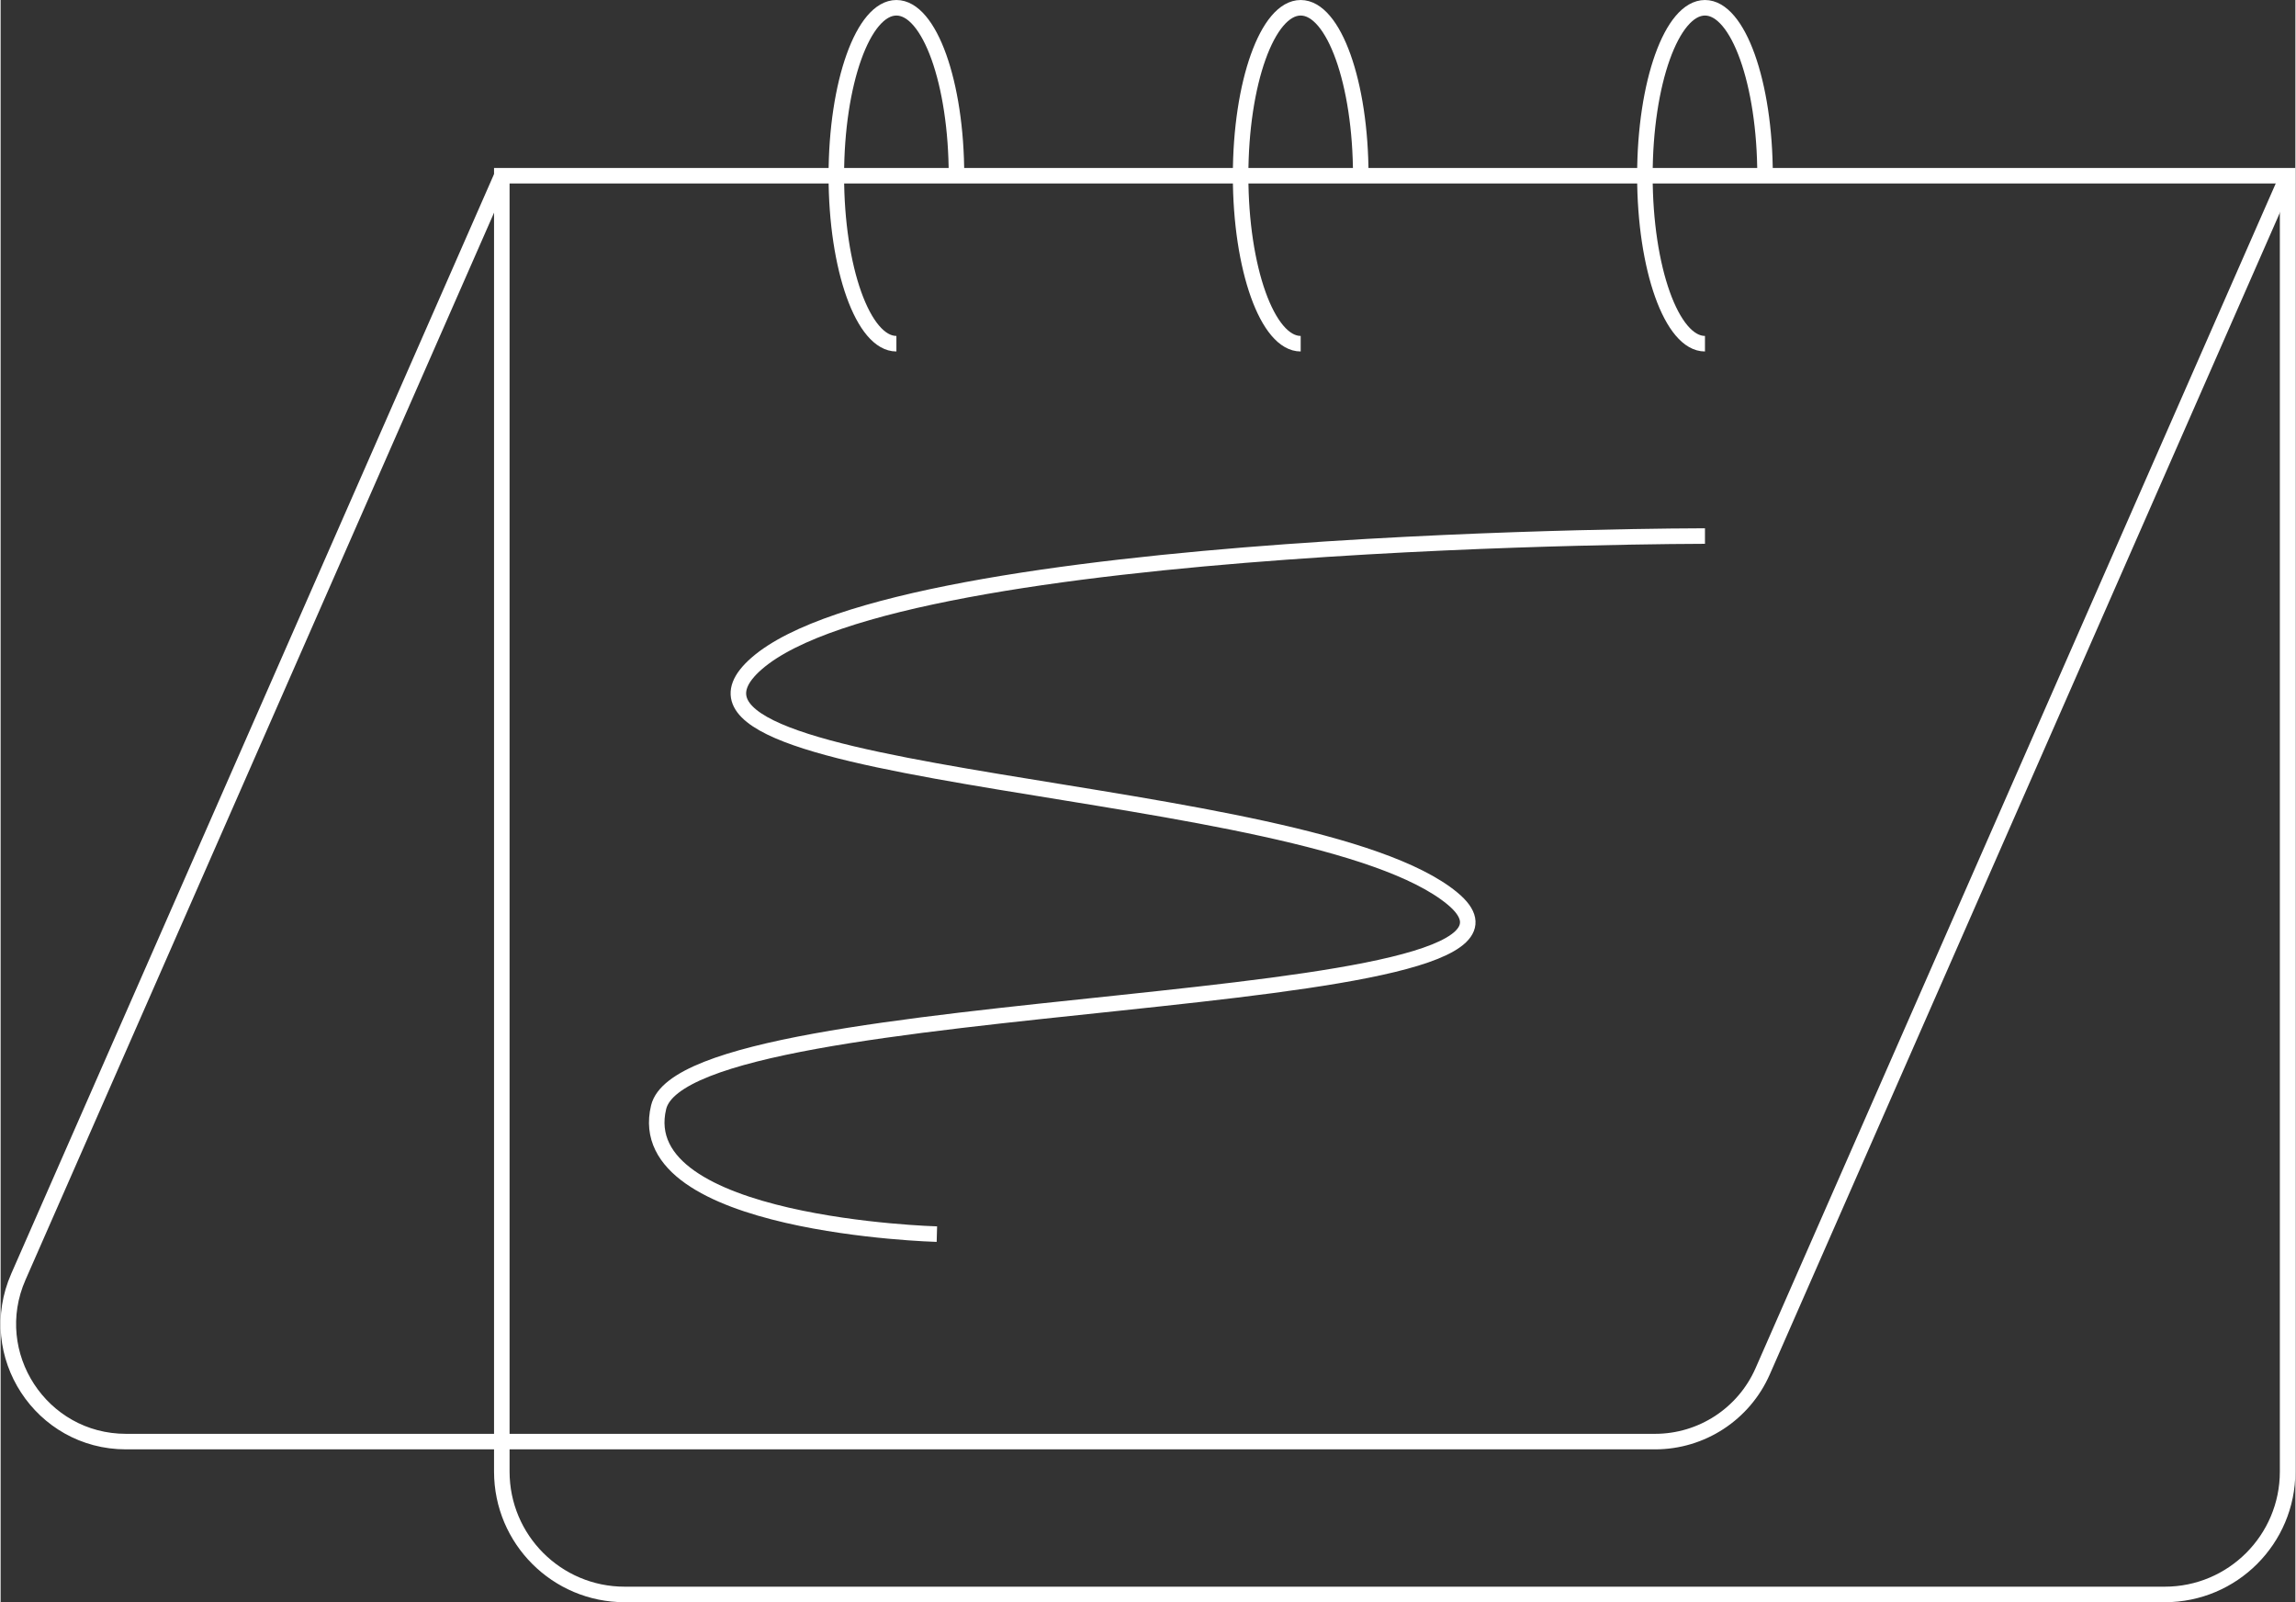
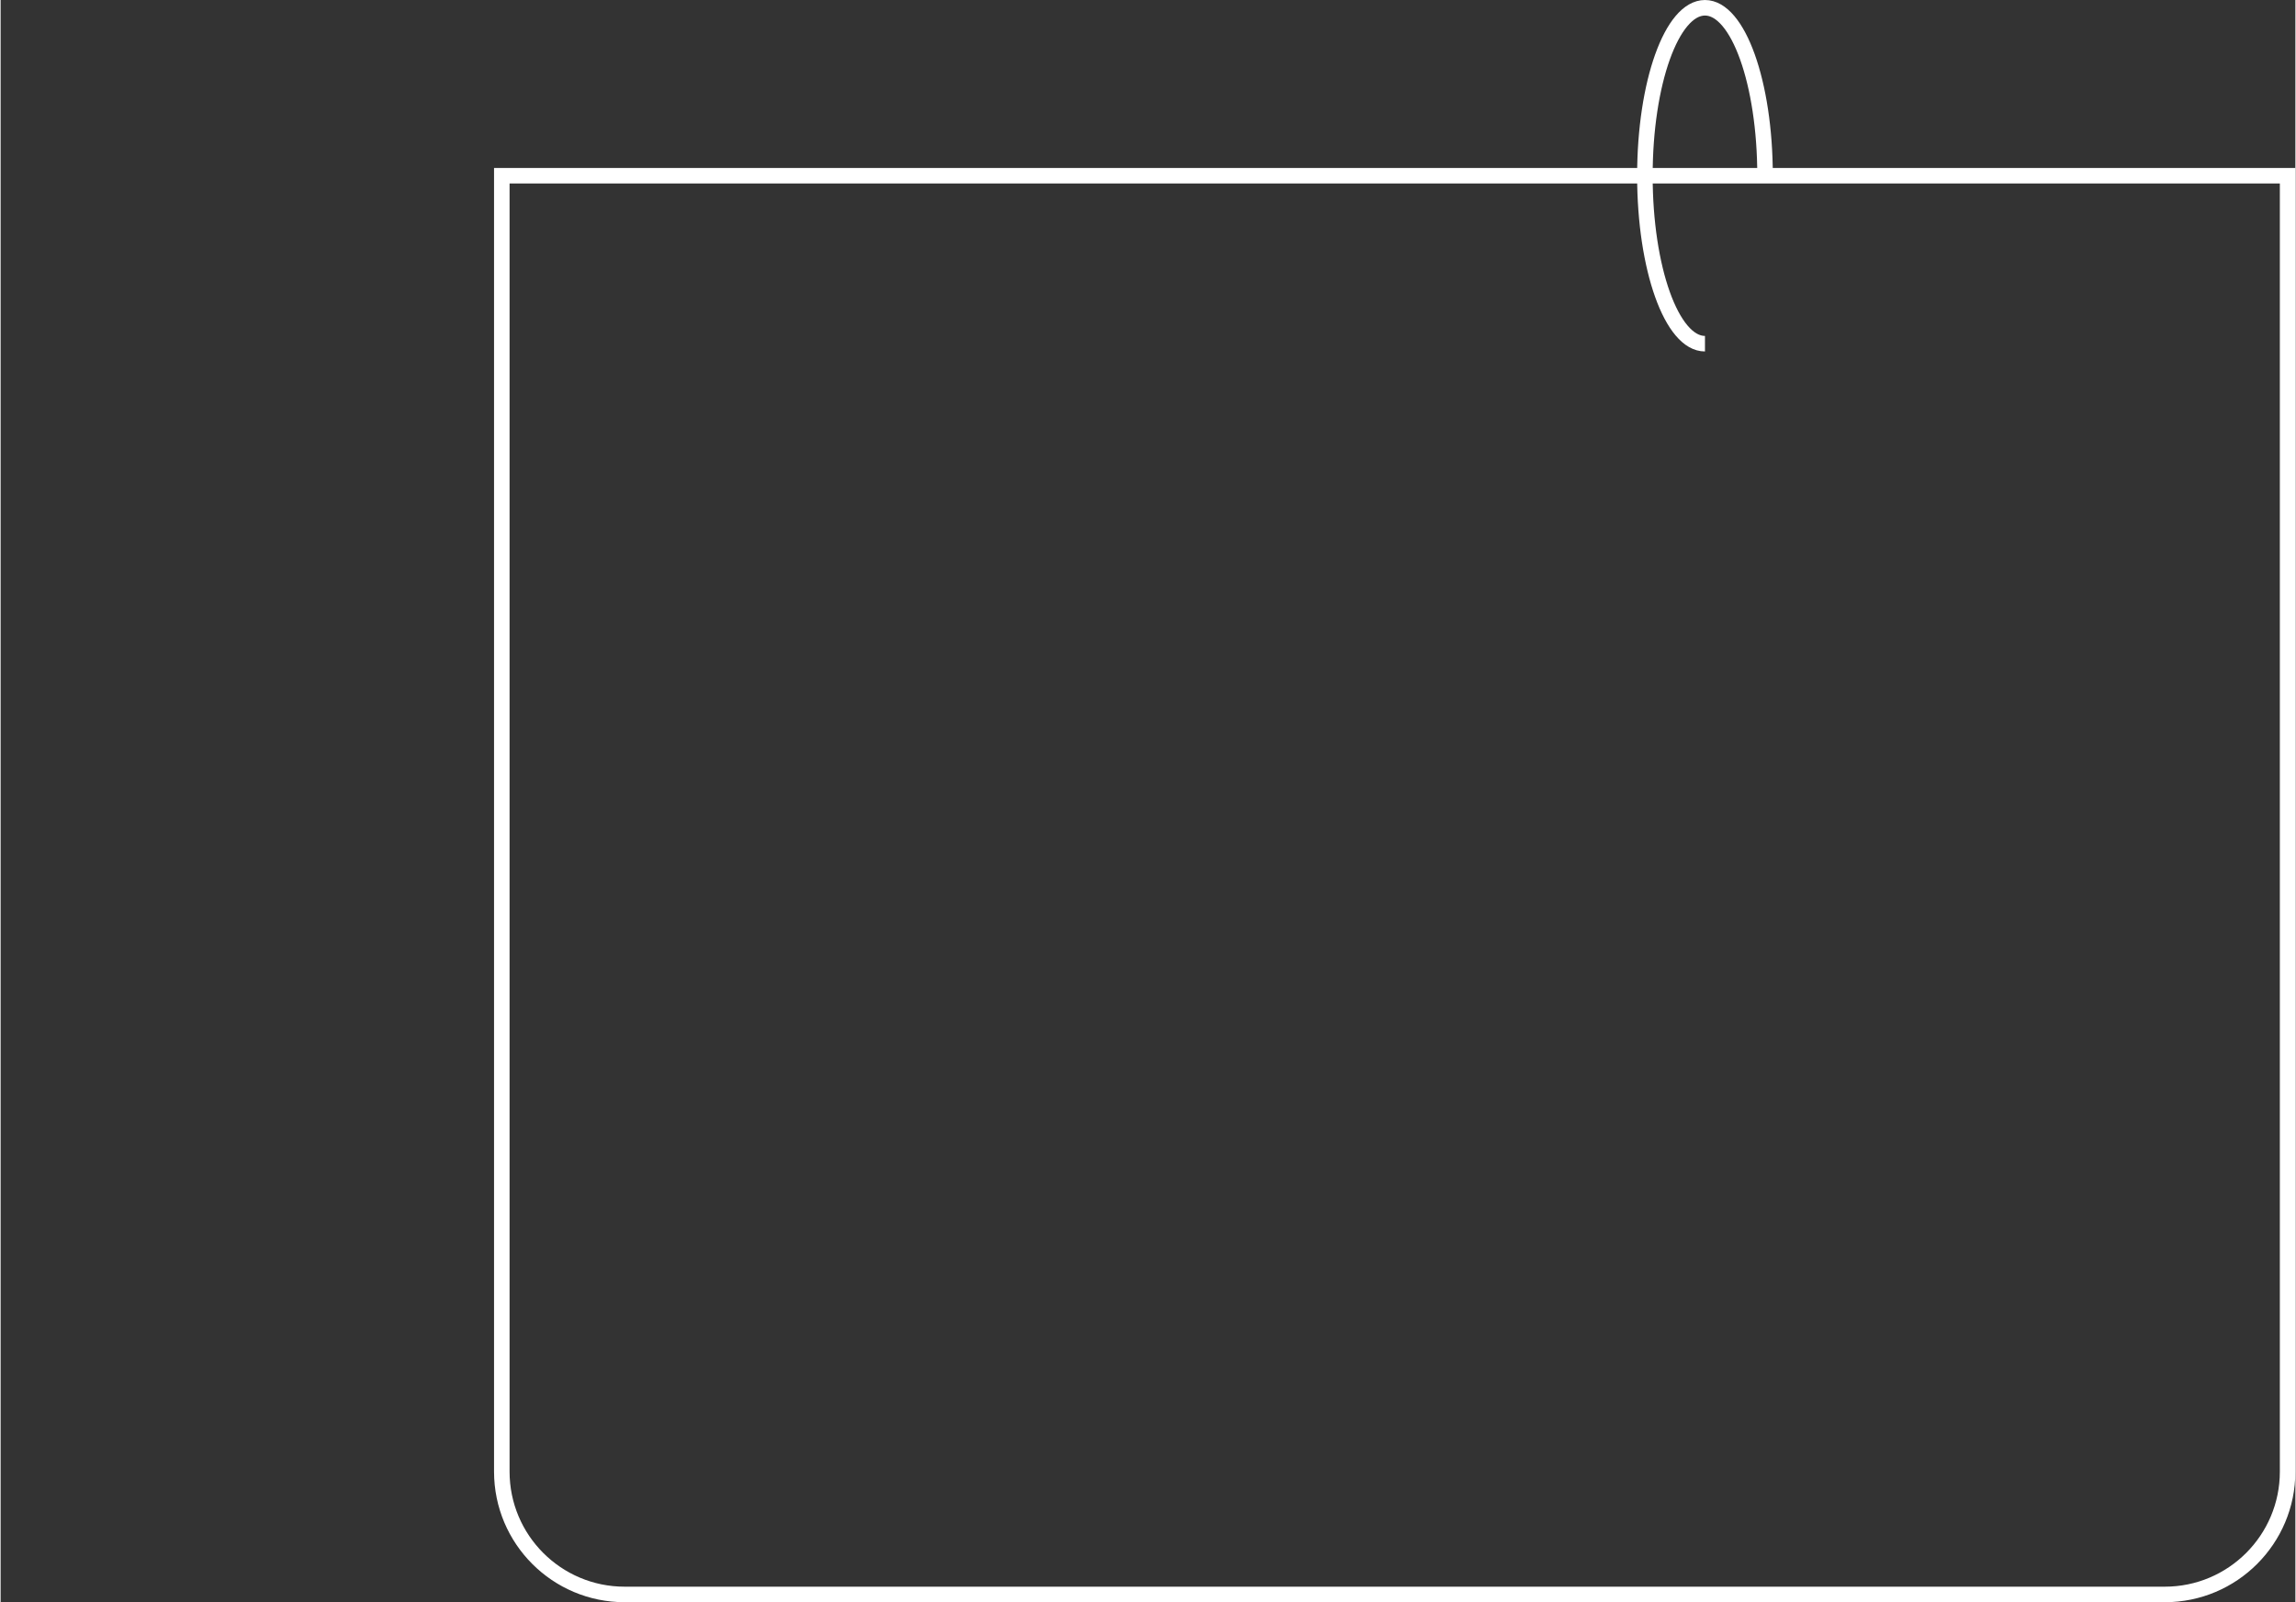
<svg xmlns="http://www.w3.org/2000/svg" xml:space="preserve" width="1128px" height="787px" version="1.1" style="shape-rendering:geometricPrecision; text-rendering:geometricPrecision; image-rendering:optimizeQuality; fill-rule:evenodd; clip-rule:evenodd" viewBox="0 0 1127.57 787.12">
  <rect x="0" y="0" width="1127.57" height="787.12" fill="#333333" stroke="none" />
  <defs>
    <style type="text/css"> .str0 {stroke:white;stroke-width:7.63;stroke-miterlimit:10} .fil0 {fill:none;fill-rule:nonzero} </style>
  </defs>
  <g id="Layer_x0020_1">
    <g id="_1896466265984">
-       <path class="fil0 str0" d="M440.16 168.85c-16.3,0 -29.52,-36.95 -29.52,-82.52 0,-45.57 13.22,-82.51 29.52,-82.51 16.3,0 29.52,36.94 29.52,82.51" />
-       <path class="fil0 str0" d="M638.81 168.85c-16.3,0 -29.52,-36.95 -29.52,-82.52 0,-45.57 13.22,-82.51 29.52,-82.51 16.3,0 29.52,36.94 29.52,82.51" />
      <path class="fil0 str0" d="M837.46 168.85c-16.3,0 -29.52,-36.95 -29.52,-82.52 0,-45.57 13.22,-82.51 29.52,-82.51 16.3,0 29.52,36.94 29.52,82.51" />
      <path class="fil0 str0" d="M246.27 86.33l169.79 0 53.58 0 43.02 0 611.09 0 0 636.62c0,33.33 -27.02,60.35 -60.35,60.35l-756.78 0c-33.33,0 -60.35,-27.02 -60.35,-60.35l0 -636.62z" />
-       <path class="fil0 str0" d="M1123.75 86.33l-257.94 587.35c-9.21,20.98 -29.96,34.53 -52.87,34.53l-751.34 0c-41.67,0 -69.63,-42.81 -52.87,-80.97l237.54 -540.91" />
-       <path class="fil0 str0" d="M837.46 263.34c0,0 -394.09,0 -465.95,62.59 -68.22,59.42 271.51,57.17 341.88,115.49 70.37,58.3 -375.99,44.23 -390.07,102.54 -14.07,58.31 136.73,62.33 136.73,62.33" />
    </g>
  </g>
</svg>